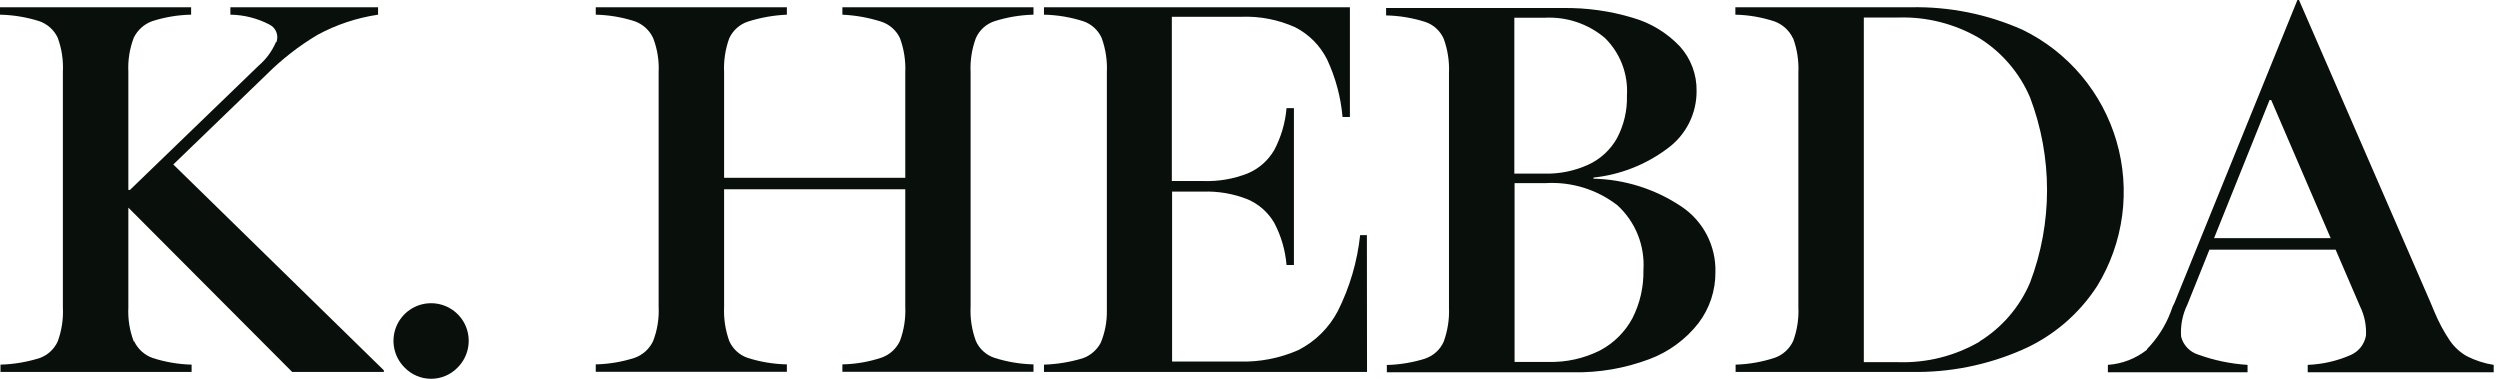
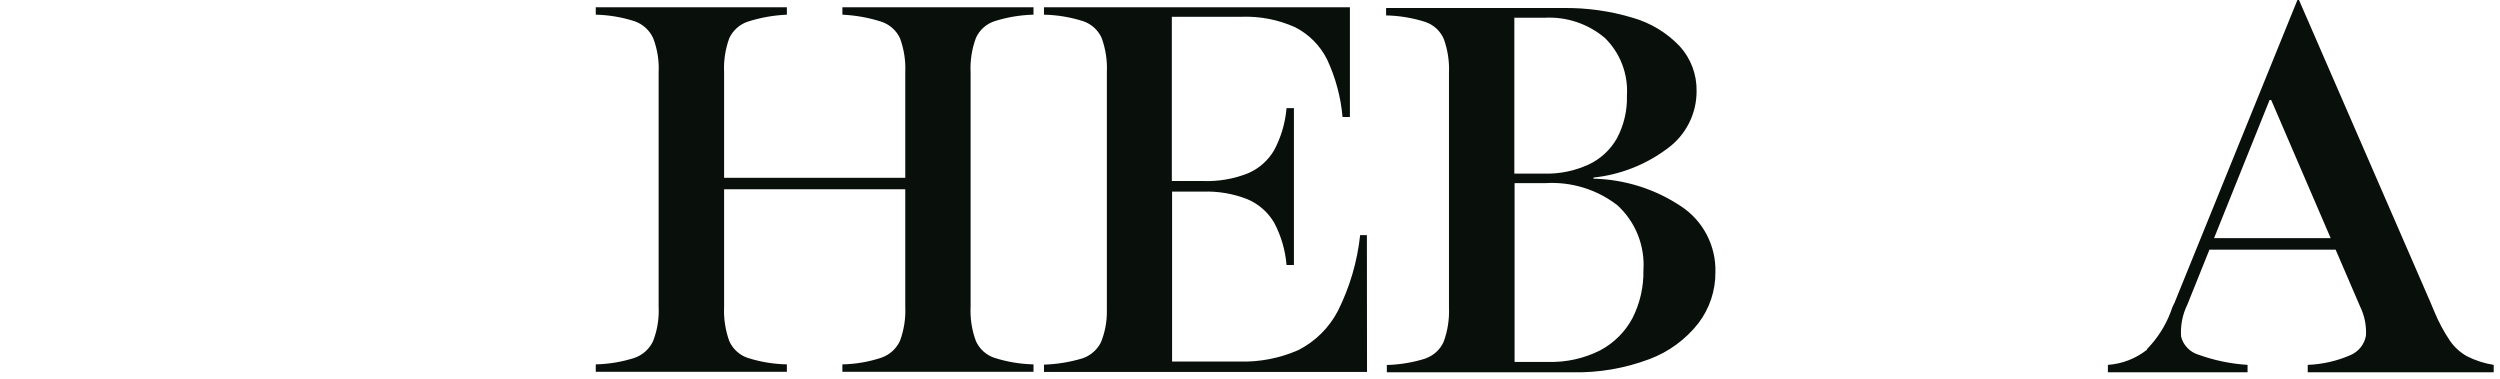
<svg xmlns="http://www.w3.org/2000/svg" width="132" height="20" viewBox="0 0 132 20" fill="none">
-   <path d="M20.267 19.552V19.637H15.426L6.55 10.736L9.071 8.607L20.267 19.552ZM14.594 2.227C14.659 2.056 14.658 1.867 14.592 1.696C14.526 1.525 14.4 1.385 14.237 1.302C13.597 0.966 12.887 0.785 12.164 0.775V0.384H19.962V0.775C18.84 0.941 17.755 1.302 16.758 1.843C15.781 2.427 14.88 3.129 14.074 3.933L6.498 11.244L6.446 10.027H6.862L13.659 3.464C14.052 3.127 14.363 2.703 14.568 2.227M7.089 18.029C7.284 18.436 7.632 18.75 8.057 18.901C8.724 19.116 9.417 19.234 10.117 19.253V19.637H0.026V19.253C0.732 19.233 1.432 19.115 2.105 18.901C2.312 18.825 2.502 18.709 2.663 18.559C2.825 18.409 2.956 18.229 3.047 18.029C3.258 17.454 3.351 16.843 3.32 16.232V3.796C3.352 3.182 3.259 2.569 3.047 1.992C2.952 1.79 2.817 1.609 2.651 1.459C2.484 1.309 2.29 1.194 2.079 1.12C1.406 0.906 0.706 0.79 0 0.775V0.384H10.091V0.775C9.391 0.788 8.697 0.905 8.031 1.12C7.608 1.274 7.261 1.587 7.063 1.992C6.844 2.567 6.747 3.181 6.777 3.796V16.232C6.747 16.844 6.844 17.456 7.063 18.029" fill="#09100C" />
-   <path d="M21.358 19.402C21.081 19.125 20.892 18.772 20.815 18.388C20.738 18.003 20.776 17.604 20.924 17.241C21.073 16.879 21.326 16.568 21.651 16.349C21.975 16.13 22.358 16.012 22.749 16.01C23.143 16.007 23.529 16.121 23.857 16.338C24.186 16.555 24.443 16.865 24.595 17.229C24.747 17.593 24.787 17.994 24.71 18.381C24.634 18.768 24.444 19.124 24.166 19.402C23.984 19.591 23.766 19.742 23.524 19.844C23.283 19.947 23.024 20 22.762 20C22.5 20 22.241 19.947 21.999 19.844C21.758 19.742 21.54 19.591 21.358 19.402Z" fill="#09100C" />
  <path d="M47.519 2.018C47.423 1.814 47.287 1.631 47.118 1.481C46.949 1.331 46.752 1.217 46.538 1.146C45.87 0.932 45.178 0.808 44.478 0.775V0.384H54.569V0.775C53.869 0.792 53.176 0.908 52.509 1.12C52.293 1.191 52.094 1.307 51.925 1.459C51.757 1.612 51.621 1.798 51.528 2.005C51.313 2.586 51.218 3.204 51.248 3.822V16.192C51.218 16.811 51.313 17.429 51.528 18.009C51.621 18.217 51.757 18.403 51.925 18.555C52.094 18.708 52.293 18.823 52.509 18.895C53.176 19.107 53.869 19.223 54.569 19.239V19.63H44.478V19.239C45.183 19.225 45.882 19.105 46.55 18.881C46.763 18.806 46.957 18.688 47.123 18.536C47.29 18.384 47.424 18.201 47.519 17.996C47.732 17.42 47.827 16.806 47.798 16.192V3.822C47.826 3.208 47.731 2.595 47.519 2.018ZM36.654 9.389H48.487V9.994H36.654V9.389ZM34.484 2.005C34.388 1.8 34.252 1.615 34.083 1.463C33.914 1.311 33.717 1.194 33.503 1.12C32.841 0.907 32.151 0.791 31.456 0.775V0.384H41.547V0.775C40.843 0.805 40.146 0.93 39.474 1.146C39.262 1.218 39.067 1.333 38.901 1.483C38.734 1.633 38.6 1.815 38.506 2.018C38.296 2.595 38.203 3.209 38.233 3.822V16.192C38.204 16.81 38.297 17.427 38.506 18.009C38.598 18.216 38.731 18.401 38.898 18.553C39.064 18.706 39.261 18.822 39.474 18.895C40.145 19.109 40.843 19.225 41.547 19.239V19.63H31.456V19.239C32.151 19.224 32.841 19.108 33.503 18.895C33.717 18.82 33.914 18.703 34.083 18.551C34.252 18.399 34.388 18.215 34.484 18.009C34.708 17.431 34.807 16.812 34.776 16.192V3.822C34.807 3.203 34.708 2.584 34.484 2.005Z" fill="#09100C" />
  <path d="M72.179 19.637H55.122V19.253C55.811 19.231 56.495 19.119 57.156 18.921C57.573 18.778 57.92 18.479 58.124 18.087C58.344 17.551 58.453 16.974 58.442 16.394V3.822C58.472 3.2 58.377 2.577 58.163 1.992C58.069 1.789 57.934 1.606 57.768 1.457C57.602 1.307 57.407 1.192 57.194 1.12C56.524 0.906 55.826 0.789 55.122 0.775V0.384H71.275V6.179H70.886C70.795 5.128 70.52 4.101 70.073 3.145C69.707 2.409 69.115 1.811 68.384 1.439C67.495 1.039 66.525 0.849 65.551 0.886H61.873V9.558H63.536C64.338 9.586 65.136 9.449 65.882 9.154C66.469 8.907 66.959 8.475 67.279 7.924C67.643 7.237 67.864 6.484 67.929 5.71H68.319V13.992H67.929C67.865 13.213 67.644 12.456 67.279 11.765C66.955 11.209 66.461 10.773 65.869 10.522C65.121 10.225 64.32 10.088 63.517 10.118H61.886V19.09H65.453C66.518 19.12 67.577 18.913 68.553 18.484C69.445 18.03 70.174 17.309 70.639 16.42C71.267 15.167 71.665 13.811 71.815 12.416H72.172L72.179 19.637Z" fill="#09100C" />
  <path d="M79.97 19.109H81.744C82.691 19.137 83.631 18.929 84.479 18.504C85.208 18.119 85.806 17.525 86.195 16.798C86.592 16.014 86.79 15.144 86.773 14.265C86.815 13.628 86.714 12.989 86.477 12.396C86.24 11.803 85.872 11.272 85.402 10.841C84.32 10.003 82.972 9.587 81.607 9.669H79.97V19.109ZM83.868 8.692C84.505 8.398 85.032 7.911 85.376 7.299C85.745 6.604 85.926 5.826 85.902 5.039C85.937 4.48 85.851 3.919 85.65 3.395C85.45 2.872 85.139 2.398 84.739 2.005C83.847 1.251 82.701 0.869 81.536 0.938H79.957V9.167H81.536C82.339 9.189 83.137 9.027 83.868 8.692ZM75.259 18.927C75.472 18.855 75.669 18.738 75.835 18.586C76.002 18.434 76.135 18.248 76.227 18.041C76.438 17.462 76.533 16.847 76.506 16.232V3.861C76.534 3.243 76.439 2.626 76.227 2.044C76.135 1.838 76.002 1.652 75.835 1.5C75.669 1.348 75.472 1.231 75.259 1.159C74.588 0.945 73.89 0.828 73.186 0.814V0.423H82.53C83.775 0.406 85.015 0.579 86.208 0.938C87.157 1.209 88.016 1.731 88.696 2.448C89.279 3.093 89.595 3.936 89.58 4.805C89.583 5.399 89.444 5.984 89.175 6.513C88.906 7.042 88.514 7.499 88.034 7.846C86.895 8.698 85.548 9.227 84.135 9.376V9.434C85.784 9.472 87.388 9.978 88.761 10.893C89.333 11.269 89.799 11.786 90.116 12.393C90.433 13 90.591 13.678 90.574 14.363C90.583 15.338 90.267 16.289 89.677 17.065C89.002 17.926 88.103 18.584 87.078 18.966C85.789 19.45 84.42 19.685 83.043 19.656H73.225V19.272C73.929 19.253 74.627 19.134 75.298 18.921" fill="#09100C" />
-   <path d="M104.518 18.029C105.709 17.294 106.642 16.206 107.189 14.916C108.382 11.771 108.382 8.296 107.189 5.15C106.639 3.858 105.707 2.765 104.518 2.019C103.222 1.258 101.738 0.879 100.236 0.925H98.41V19.122H100.236C101.736 19.169 103.22 18.795 104.518 18.042M94.668 2.019C94.473 1.608 94.125 1.29 93.7 1.133C93.03 0.911 92.332 0.79 91.627 0.775V0.384H100.886C102.921 0.341 104.94 0.747 106.799 1.576C107.989 2.157 109.044 2.98 109.897 3.994C110.75 5.007 111.382 6.188 111.753 7.461C112.124 8.734 112.225 10.07 112.05 11.384C111.875 12.698 111.428 13.961 110.737 15.092C109.781 16.576 108.412 17.746 106.799 18.458C104.938 19.279 102.919 19.682 100.886 19.637H91.64V19.253C92.345 19.233 93.043 19.11 93.713 18.888C93.925 18.813 94.12 18.695 94.286 18.543C94.452 18.391 94.586 18.207 94.681 18.003C94.891 17.428 94.984 16.817 94.954 16.206V3.835C94.983 3.222 94.891 2.609 94.681 2.032" fill="#09100C" />
  <path d="M116.403 12.572H124.09V13.184H116.403V12.572ZM113.362 18.432C113.907 17.874 114.332 17.209 114.61 16.479C114.649 16.368 114.675 16.29 114.694 16.244C114.725 16.163 114.762 16.085 114.805 16.01L121.303 0H121.387L128.32 15.945C128.392 16.108 128.47 16.29 128.541 16.472C128.763 17.006 129.037 17.517 129.36 17.996C129.593 18.332 129.899 18.611 130.257 18.81C130.7 19.035 131.176 19.189 131.667 19.265V19.656H121.848V19.265C122.63 19.235 123.399 19.059 124.116 18.745C124.323 18.654 124.505 18.515 124.646 18.337C124.786 18.16 124.881 17.951 124.922 17.729C124.955 17.199 124.849 16.669 124.617 16.192L119.919 5.28H119.834L115.493 16.082C115.235 16.607 115.121 17.191 115.162 17.774C115.219 17.998 115.333 18.203 115.493 18.369C115.652 18.536 115.851 18.658 116.072 18.725C116.908 19.028 117.783 19.21 118.671 19.265V19.656H111.296V19.265C112.049 19.213 112.769 18.934 113.362 18.465" fill="#09100C" />
</svg>